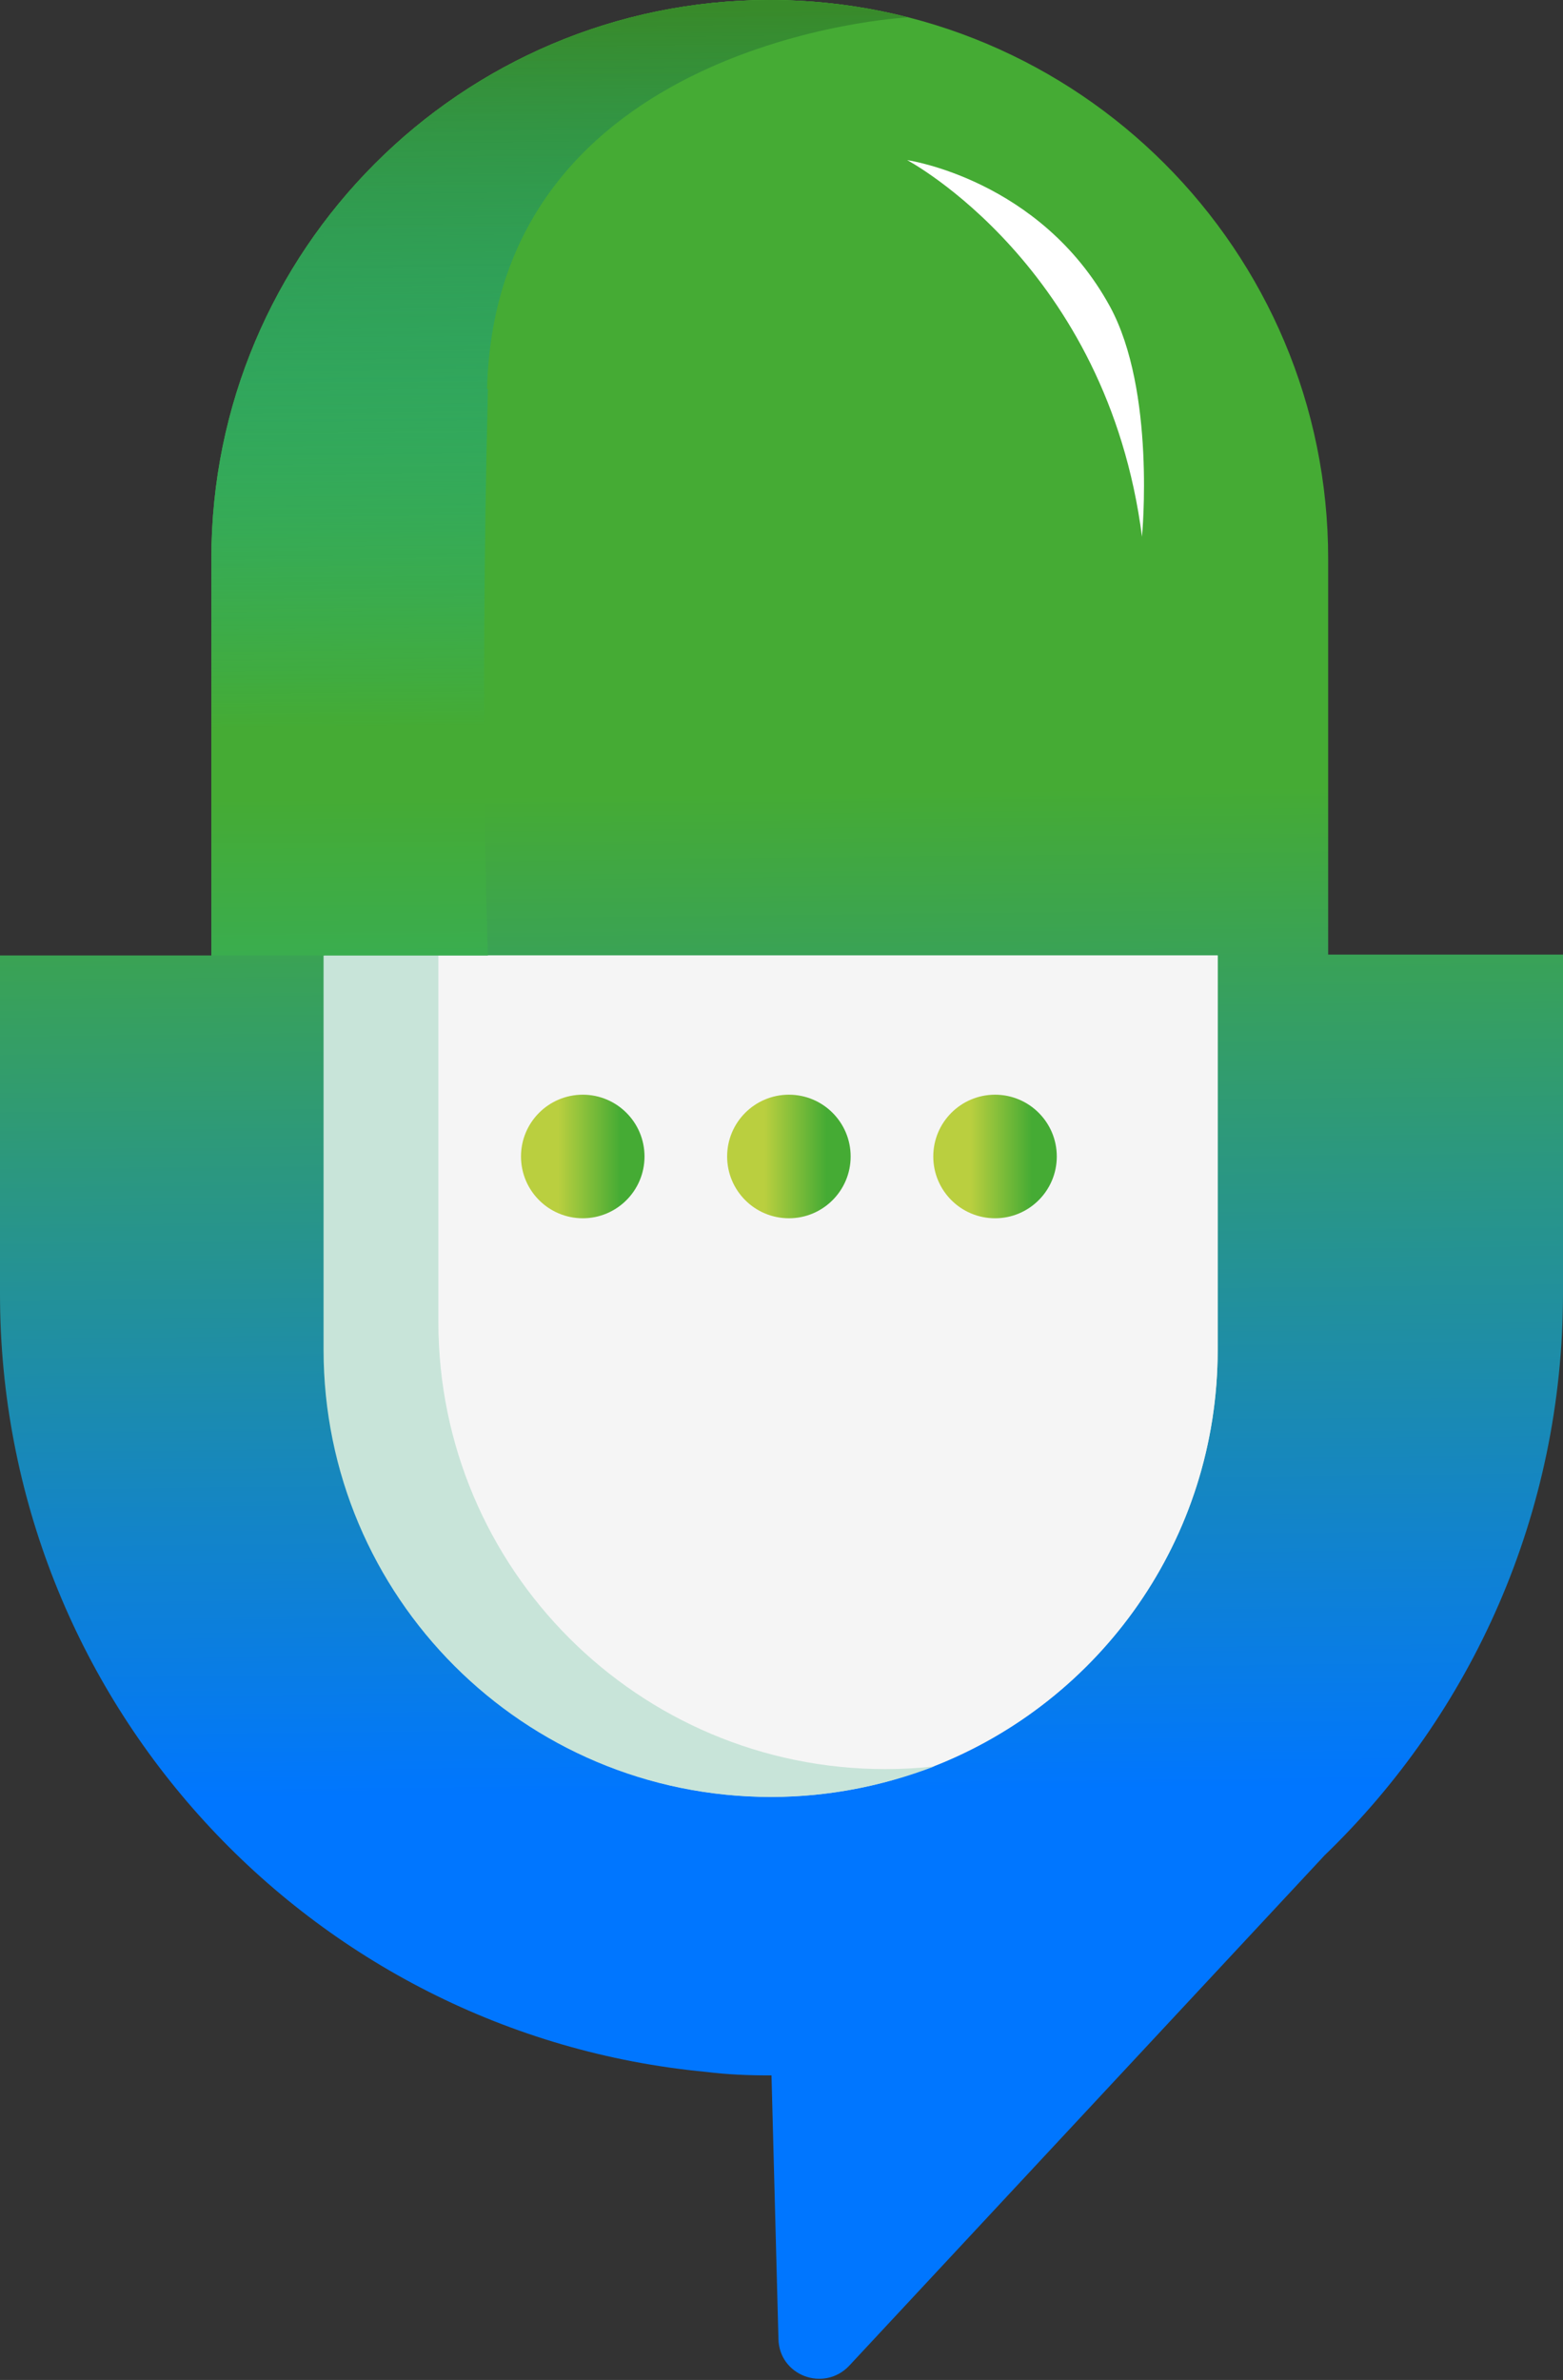
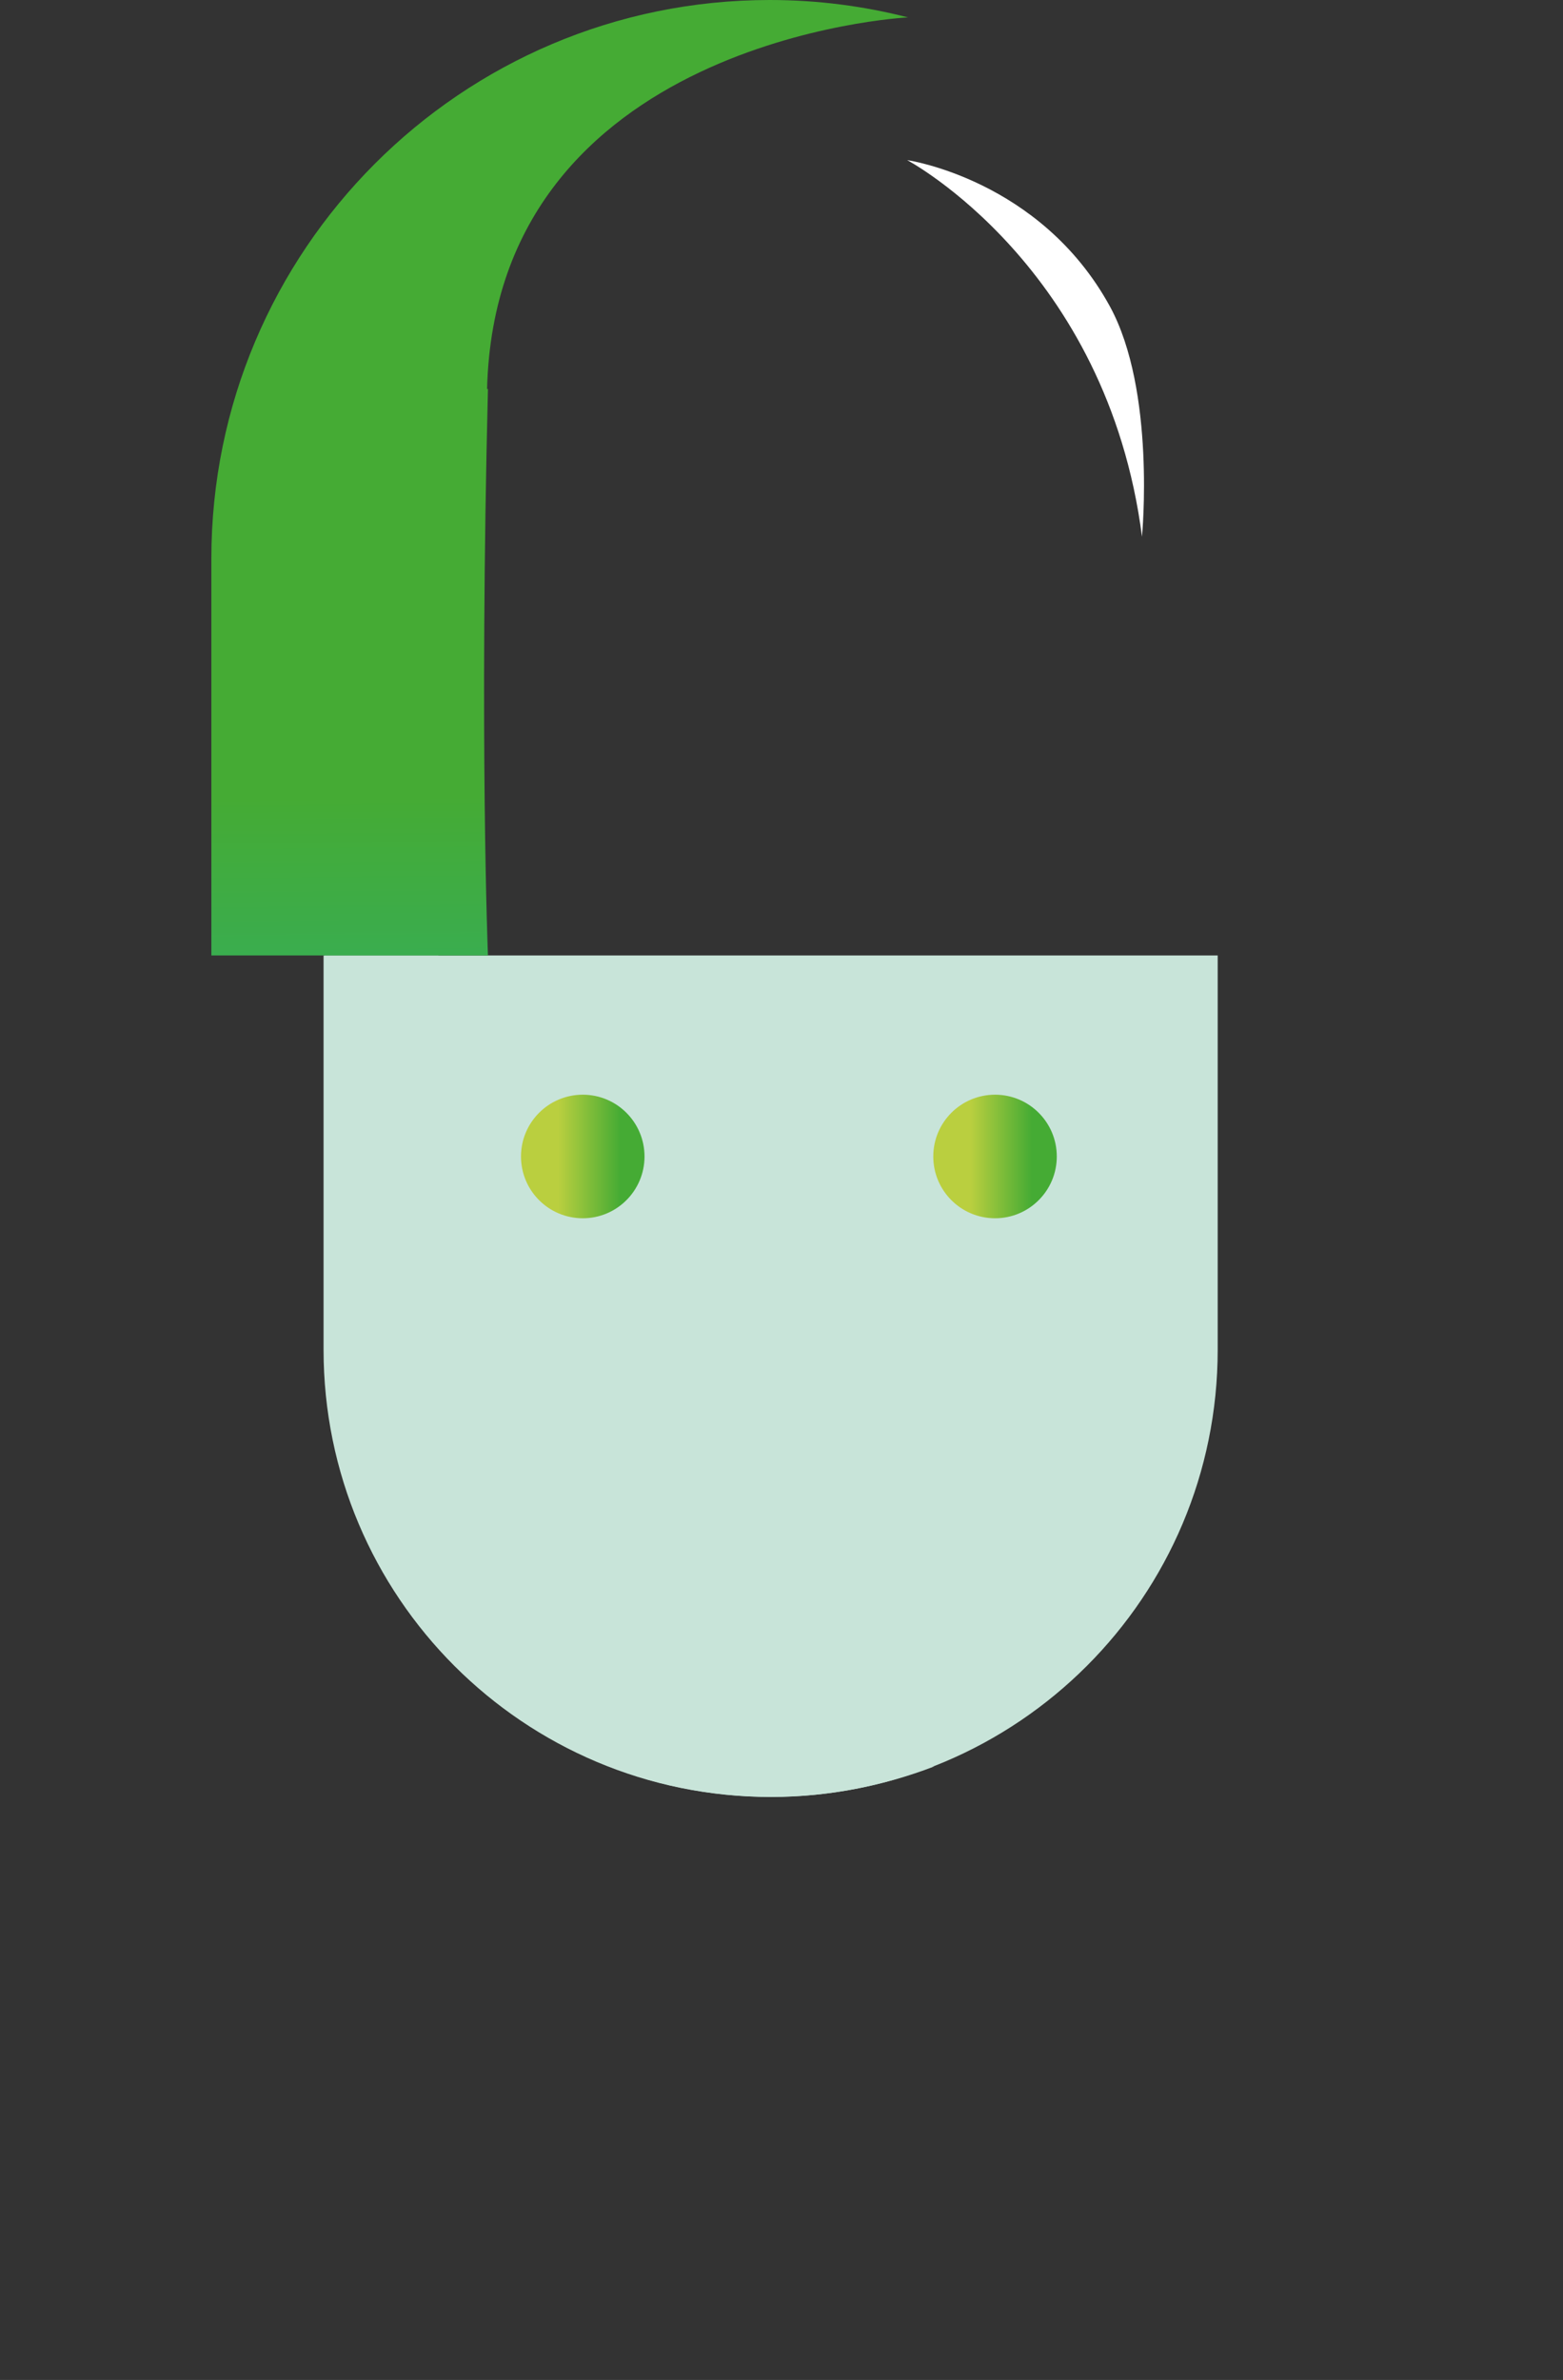
<svg xmlns="http://www.w3.org/2000/svg" xmlns:xlink="http://www.w3.org/1999/xlink" id="a" data-name="Layer 1" viewBox="0 0 179.7 273.5">
  <rect x="0" y="0" width="179.7" height="273.5" fill="#333333" stroke="none" />
  <defs>
    <style>
      .h {
        fill: url(#g);
      }

      .i {
        fill: url(#f);
      }

      .j {
        fill: url(#e);
      }

      .k {
        fill: url(#d);
      }

      .l {
        fill: url(#c);
      }

      .m {
        fill: url(#b);
      }

      .n {
        fill: #c8e4d9;
      }

      .o {
        fill: #fff;
      }

      .p {
        fill: #f5f5f5;
      }
    </style>
    <linearGradient id="b" x1="91.4" y1="275.1" x2="88.9" y2="45" gradientUnits="userSpaceOnUse">
      <stop offset=".3" stop-color="#0076ff" />
      <stop offset=".8" stop-color="#45ab34" />
    </linearGradient>
    <linearGradient id="c" x1="66.7" y1="275.4" x2="64.2" y2="45.3" gradientUnits="userSpaceOnUse">
      <stop offset=".3" stop-color="#00b6db" />
      <stop offset=".8" stop-color="#45ab34" />
    </linearGradient>
    <linearGradient id="d" x1="64.9" y1="110.7" x2="63.4" y2="-26" gradientUnits="userSpaceOnUse">
      <stop offset=".2" stop-color="#00b6db" stop-opacity="0" />
      <stop offset=".8" stop-color="#388a2a" />
    </linearGradient>
    <linearGradient id="e" x1="59.9" y1="132.9" x2="74.2" y2="132.9" gradientUnits="userSpaceOnUse">
      <stop offset=".3" stop-color="#bacf3f" />
      <stop offset=".8" stop-color="#45ab34" />
    </linearGradient>
    <linearGradient id="f" x1="83.6" x2="97.9" xlink:href="#e" />
    <linearGradient id="g" x1="107.3" x2="121.5" xlink:href="#e" />
  </defs>
-   <path class="m" d="M152.7,109.8v-45.6C152.7,28.8,124,0,88.5,0h0C53,0,24.3,28.8,24.3,64.2v45.6s-24.3,0-24.3,0v38.9c0,46.7,35.6,85.1,81.2,89.4,2.4.3,4.8.4,7.3.4h0c0,0,.2,0,.2,0l.8,30.3c.1,4.2,5.2,6.1,8.1,3.1l54.7-58.7c16.9-16.3,27.4-39.2,27.4-64.6v-38.9h-27Z" />
  <path class="n" d="M37.2,155.1c0,28.4,23,51.4,51.4,51.4h0c28.4,0,51.4-23,51.4-51.4v-45.3H37.2v45.3Z" />
  <path class="n" d="M101.8,203.3c-28.4,0-51.4-23-51.4-51.4v-42.1h-13.1v45.3c0,28.4,23,51.4,51.4,51.4h0c6.6,0,12.9-1.3,18.7-3.5-1.8.2-3.6.3-5.5.3h0Z" />
-   <path class="p" d="M140,155.1v-45.3H50.4v42.1c0,28.4,23,51.4,51.4,51.4h0c1.9,0,3.7-.1,5.5-.3,19.2-7.5,32.7-26.1,32.7-47.9Z" />
  <path class="l" d="M56,44.7C57,4.6,104,2,104.4,2,99.3.7,94,0,88.5,0h0C53,0,24.3,28.8,24.3,64.2v45.6h31.8s-1-24.9,0-65.1Z" />
-   <path class="k" d="M56,44.7C57,4.6,104,2,104.4,2,99.3.7,94,0,88.5,0h0C53,0,24.3,28.8,24.3,64.2v45.6h31.8s-1-24.9,0-65.1Z" />
  <path class="o" d="M131.3,61.7c-4-31.1-27-43.3-27-43.3,0,0,15.3,2.2,23.3,16.8,5.3,9.7,3.7,26.4,3.7,26.4Z" />
  <circle class="j" cx="67" cy="132.9" r="7.1" />
-   <circle class="i" cx="90.7" cy="132.9" r="7.1" />
  <circle class="h" cx="114.4" cy="132.9" r="7.1" />
</svg>